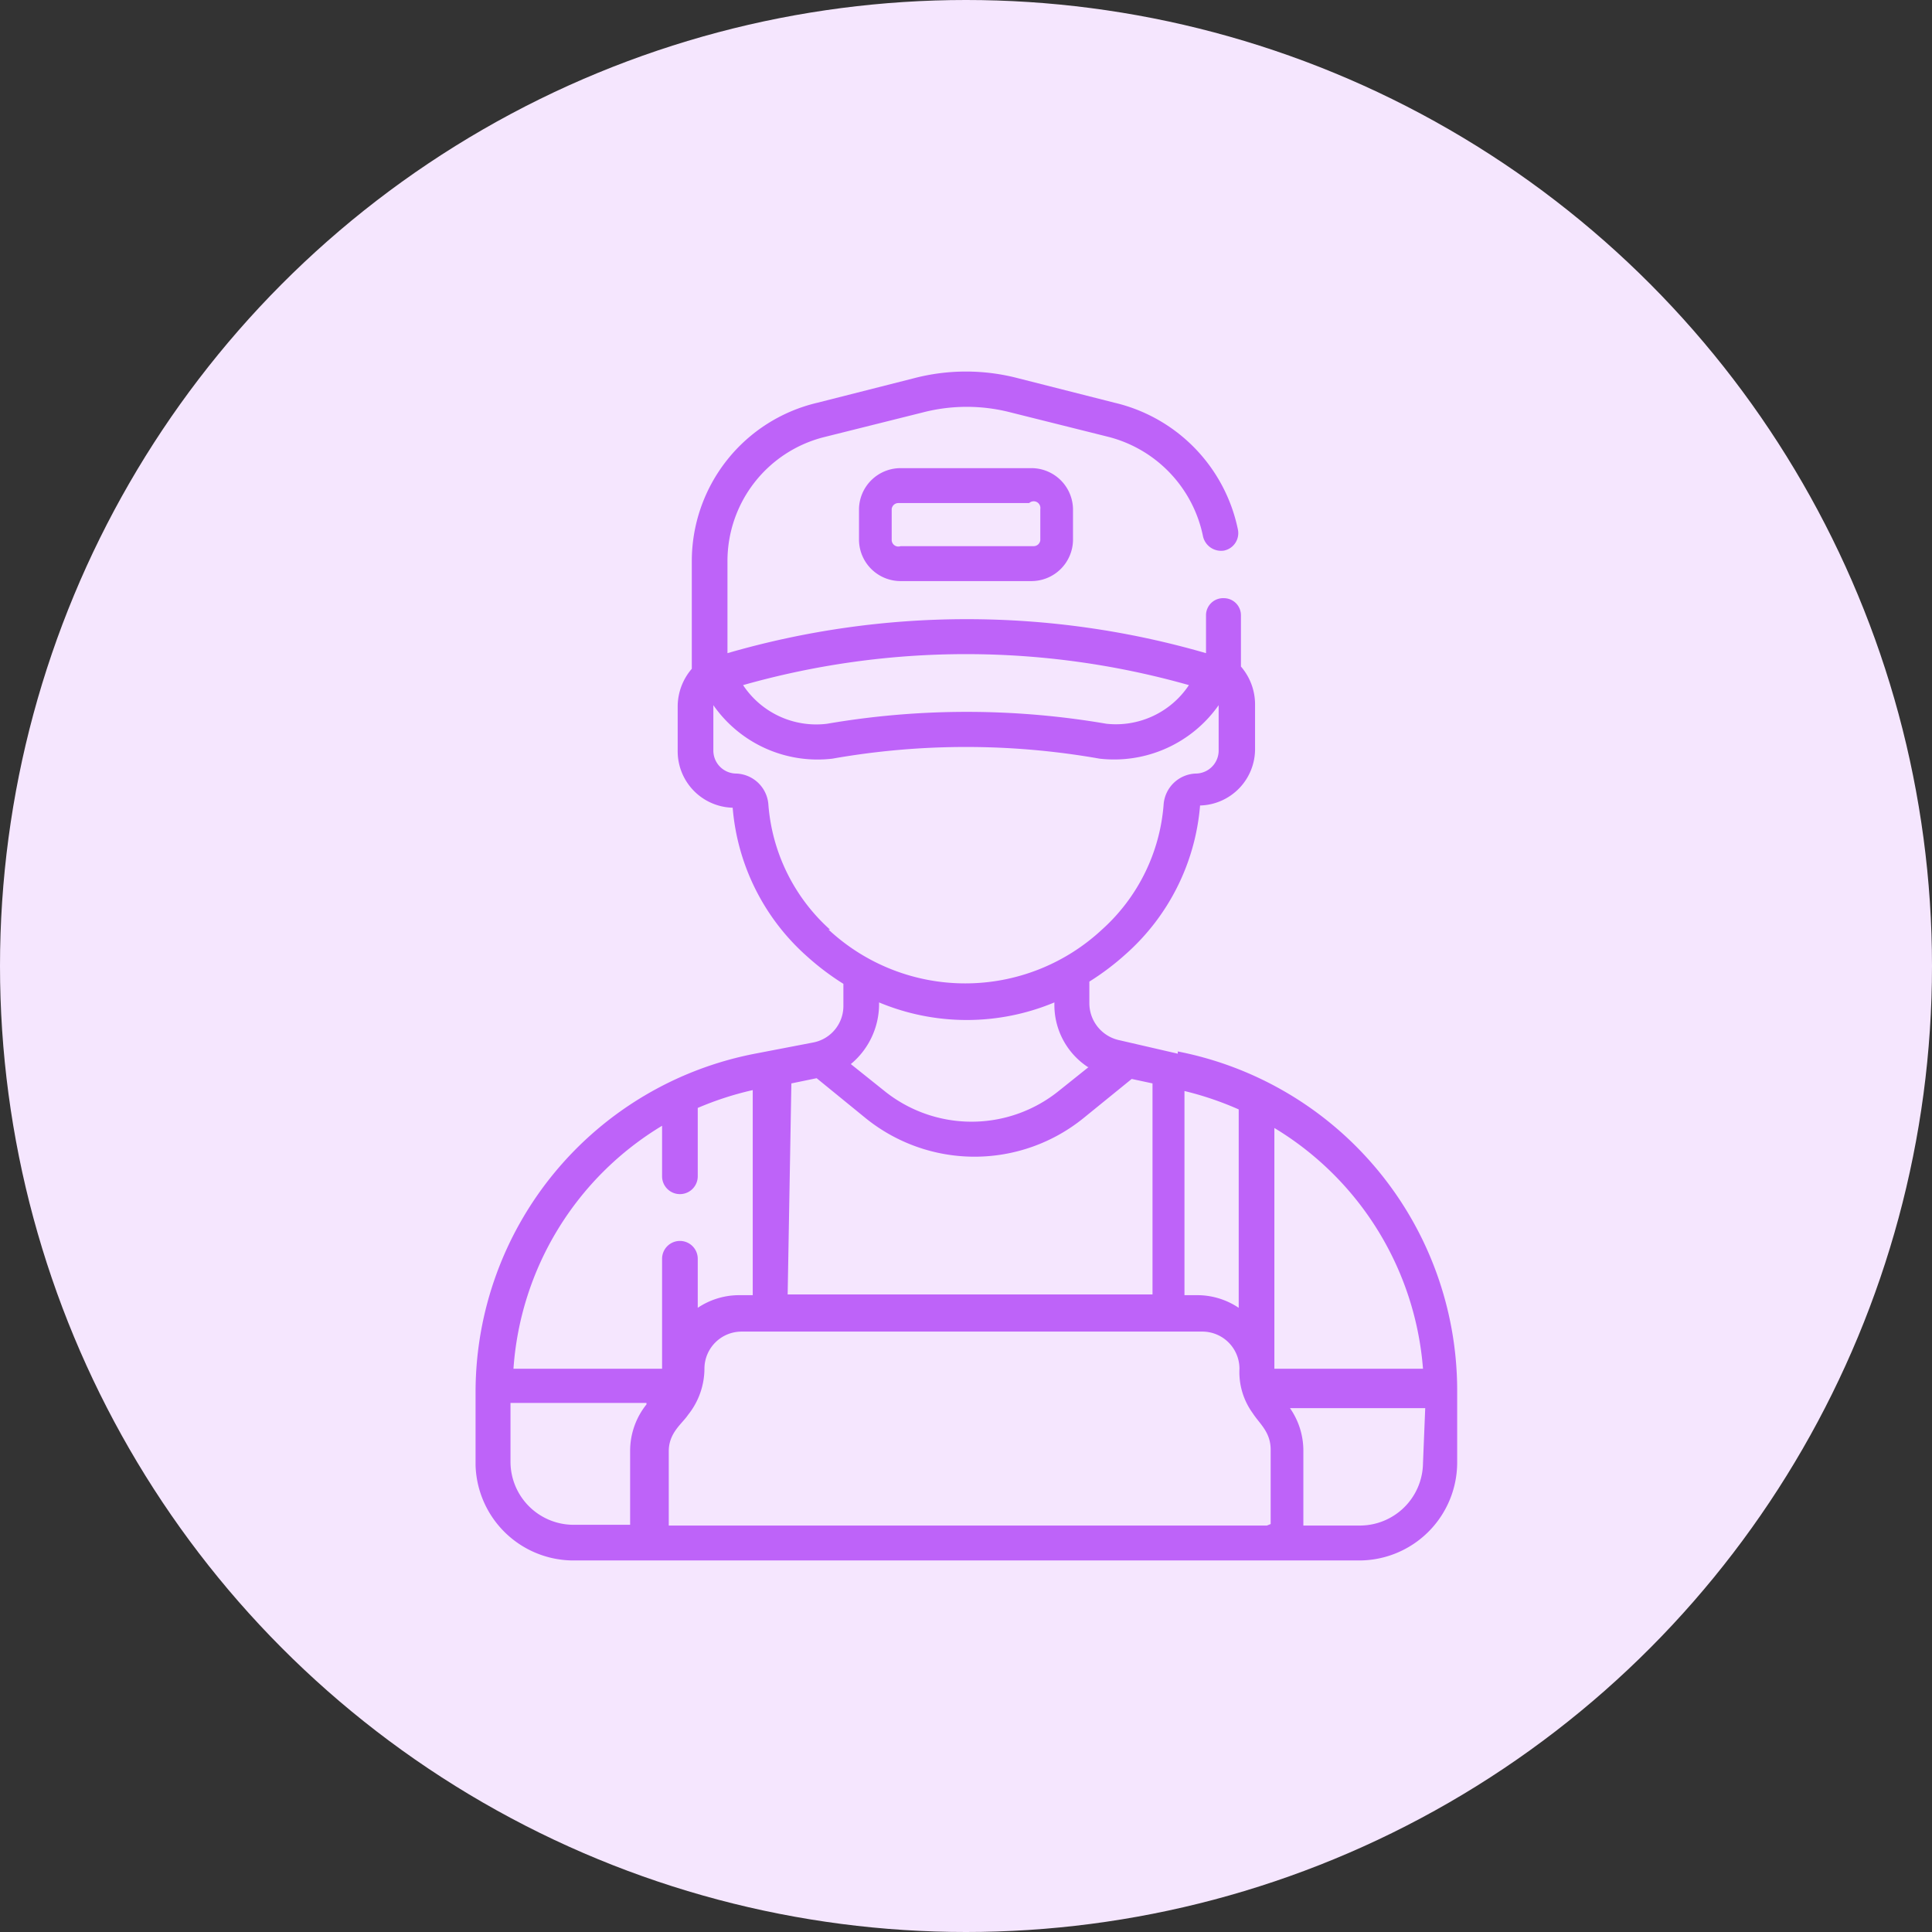
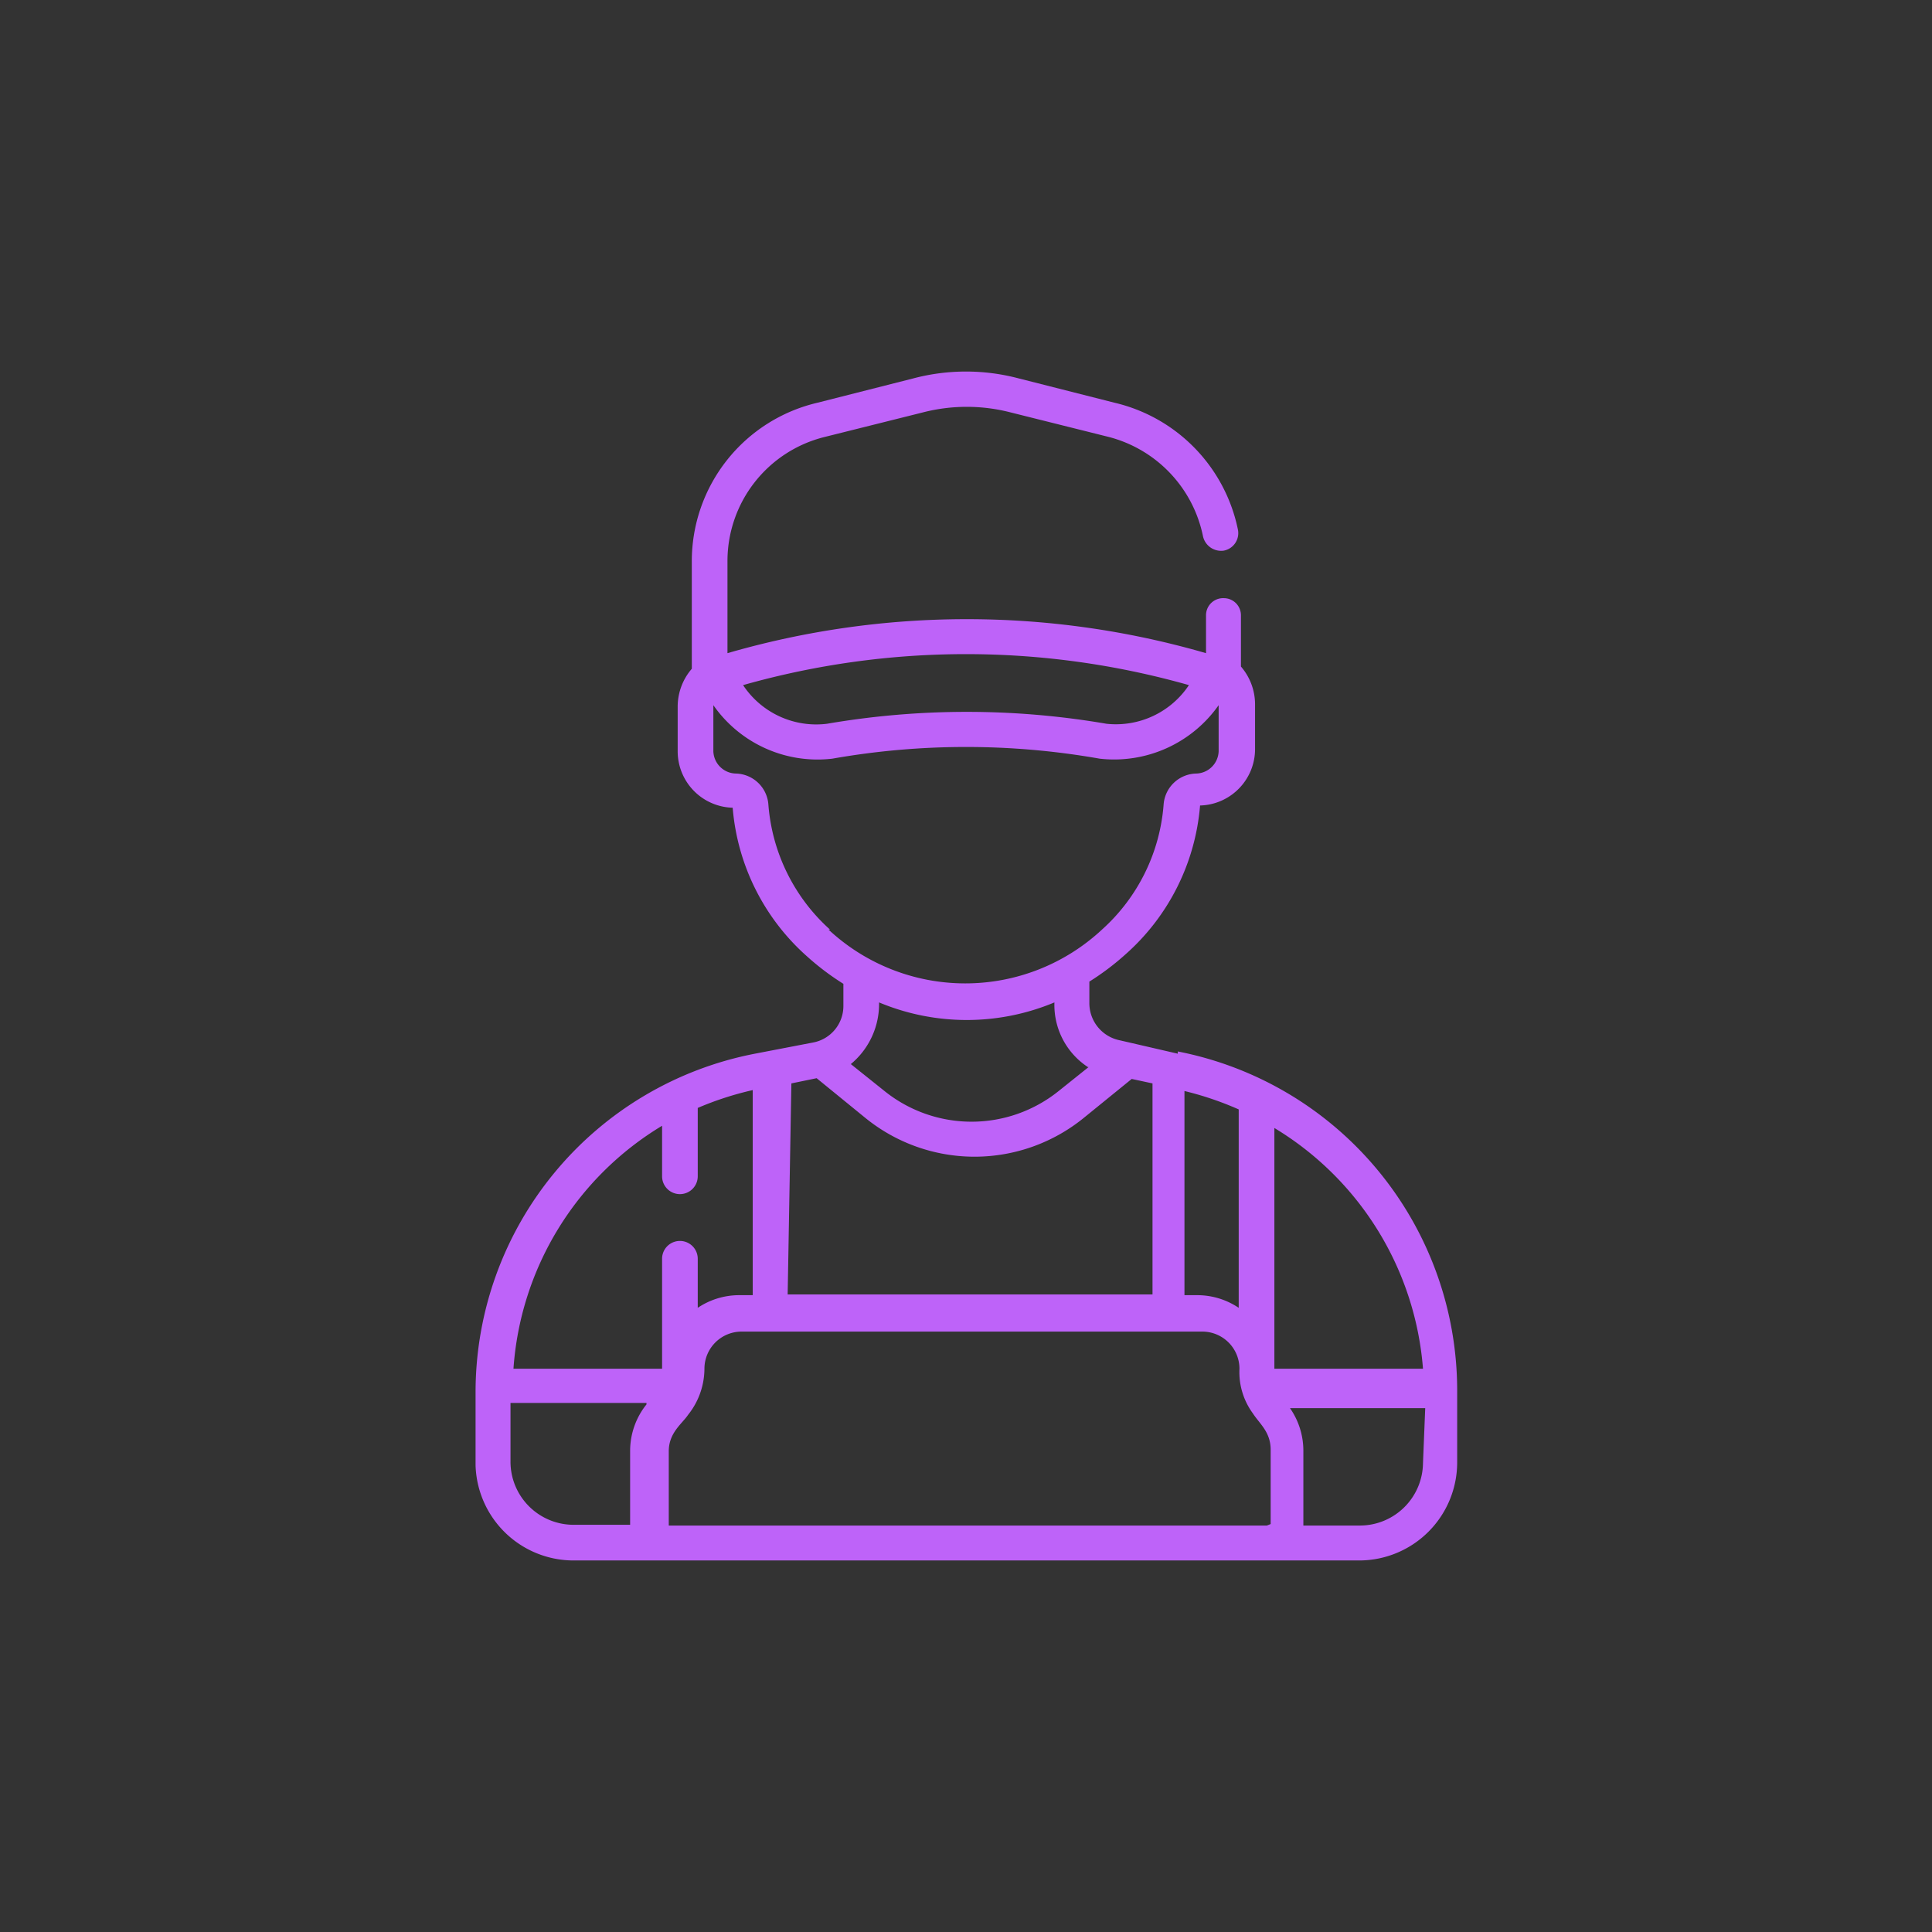
<svg xmlns="http://www.w3.org/2000/svg" viewBox="0 0 26 26">
  <rect x="0" y="0" width="26" height="26" fill="#333333" stroke="none" />
  <defs>
    <style>.cls-1{fill:#f5e6fe;}.cls-2{fill:#be63f9;}</style>
  </defs>
  <title>icon_14</title>
  <g id="Layer_2" data-name="Layer 2">
    <g id="Layer_1-2" data-name="Layer 1">
-       <circle class="cls-1" cx="13" cy="13" r="13" />
      <path class="cls-2" d="M15.85,14.18,15.07,14a.51.51,0,0,1-.41-.5v-.29a3.5,3.5,0,0,0,.49-.37,3,3,0,0,0,1-2,.76.76,0,0,0,.74-.77v-.6a.78.78,0,0,0-.19-.5V8.28a.23.23,0,0,0-.23-.23.23.23,0,0,0-.24.23v.51a11.56,11.56,0,0,0-6.44,0V7.56a1.72,1.72,0,0,1,1.31-1.68l1.32-.33a2.36,2.36,0,0,1,1.18,0l1.32.33a1.74,1.74,0,0,1,1.27,1.34.25.25,0,0,0,.28.19.24.24,0,0,0,.19-.28A2.21,2.21,0,0,0,15,5.42L13.7,5.09a2.77,2.77,0,0,0-1.4,0L11,5.42A2.19,2.19,0,0,0,9.31,7.56V9a.78.78,0,0,0-.19.5v.6a.76.76,0,0,0,.74.77,3,3,0,0,0,1,2,3.5,3.5,0,0,0,.49.37v.29a.5.5,0,0,1-.41.5l-.78.15a4.64,4.64,0,0,0-3.76,4.54v1A1.32,1.32,0,0,0,7.71,21H18.29a1.32,1.32,0,0,0,1.32-1.31v-1a4.65,4.65,0,0,0-3.76-4.54Zm.08.5a4.29,4.29,0,0,1,.74.25V17.6a1,1,0,0,0-.54-.17h-.19V14.68ZM16,9.22a1.18,1.18,0,0,1-1.11.52,11.12,11.12,0,0,0-3.76,0A1.18,1.18,0,0,1,10,9.22,11,11,0,0,1,16,9.22Zm-4.83,3.29a2.52,2.52,0,0,1-.83-1.69.45.45,0,0,0-.44-.41.31.31,0,0,1-.3-.3V9.49a1.71,1.71,0,0,0,1.6.72,10.36,10.36,0,0,1,3.6,0,1.72,1.72,0,0,0,1.6-.72v.62a.31.31,0,0,1-.3.3.45.45,0,0,0-.44.41,2.52,2.52,0,0,1-.83,1.69,2.7,2.7,0,0,1-3.68,0Zm3.48,1.85-.4.32a1.87,1.87,0,0,1-2.35,0l-.45-.36a1.05,1.05,0,0,0,.38-.83,3.06,3.06,0,0,0,2.36,0A1,1,0,0,0,14.64,14.36Zm-4,.22.34-.07.65.53a2.33,2.33,0,0,0,2.95,0l.64-.52.28.06v2.84H10.6ZM8.7,18.9a1,1,0,0,0-.22.62v1H7.71a.85.85,0,0,1-.84-.84v-.8H8.7Zm.21-.48h-2a4.15,4.15,0,0,1,2-3.27v.68a.24.24,0,0,0,.48,0v-.92a4.27,4.27,0,0,1,.74-.24v2.76h-.2a1,1,0,0,0-.54.17v-.66a.24.24,0,0,0-.48,0v1.48Zm8.14,2.11H9v-1c0-.25.18-.37.26-.49a1,1,0,0,0,.22-.62.5.5,0,0,1,.5-.5h6.2a.5.5,0,0,1,.5.5.94.94,0,0,0,.18.6c.09.14.24.25.24.49v1Zm.1-2.11V15.18a4.16,4.16,0,0,1,2,3.24Zm2,1.27a.85.85,0,0,1-.84.84h-.77v-1a1,1,0,0,0-.18-.58l0,0h1.82Z" />
-       <path class="cls-2" d="M12.12,6.3a.56.56,0,0,0-.56.55v.42a.56.56,0,0,0,.56.55h1.76a.56.56,0,0,0,.56-.55V6.85a.56.56,0,0,0-.56-.55ZM14,6.85v.42a.09.09,0,0,1-.09.08H12.12A.09.09,0,0,1,12,7.27V6.85a.09.09,0,0,1,.09-.08h1.76A.09.09,0,0,1,14,6.85Z" />
    </g>
  </g>
</svg>